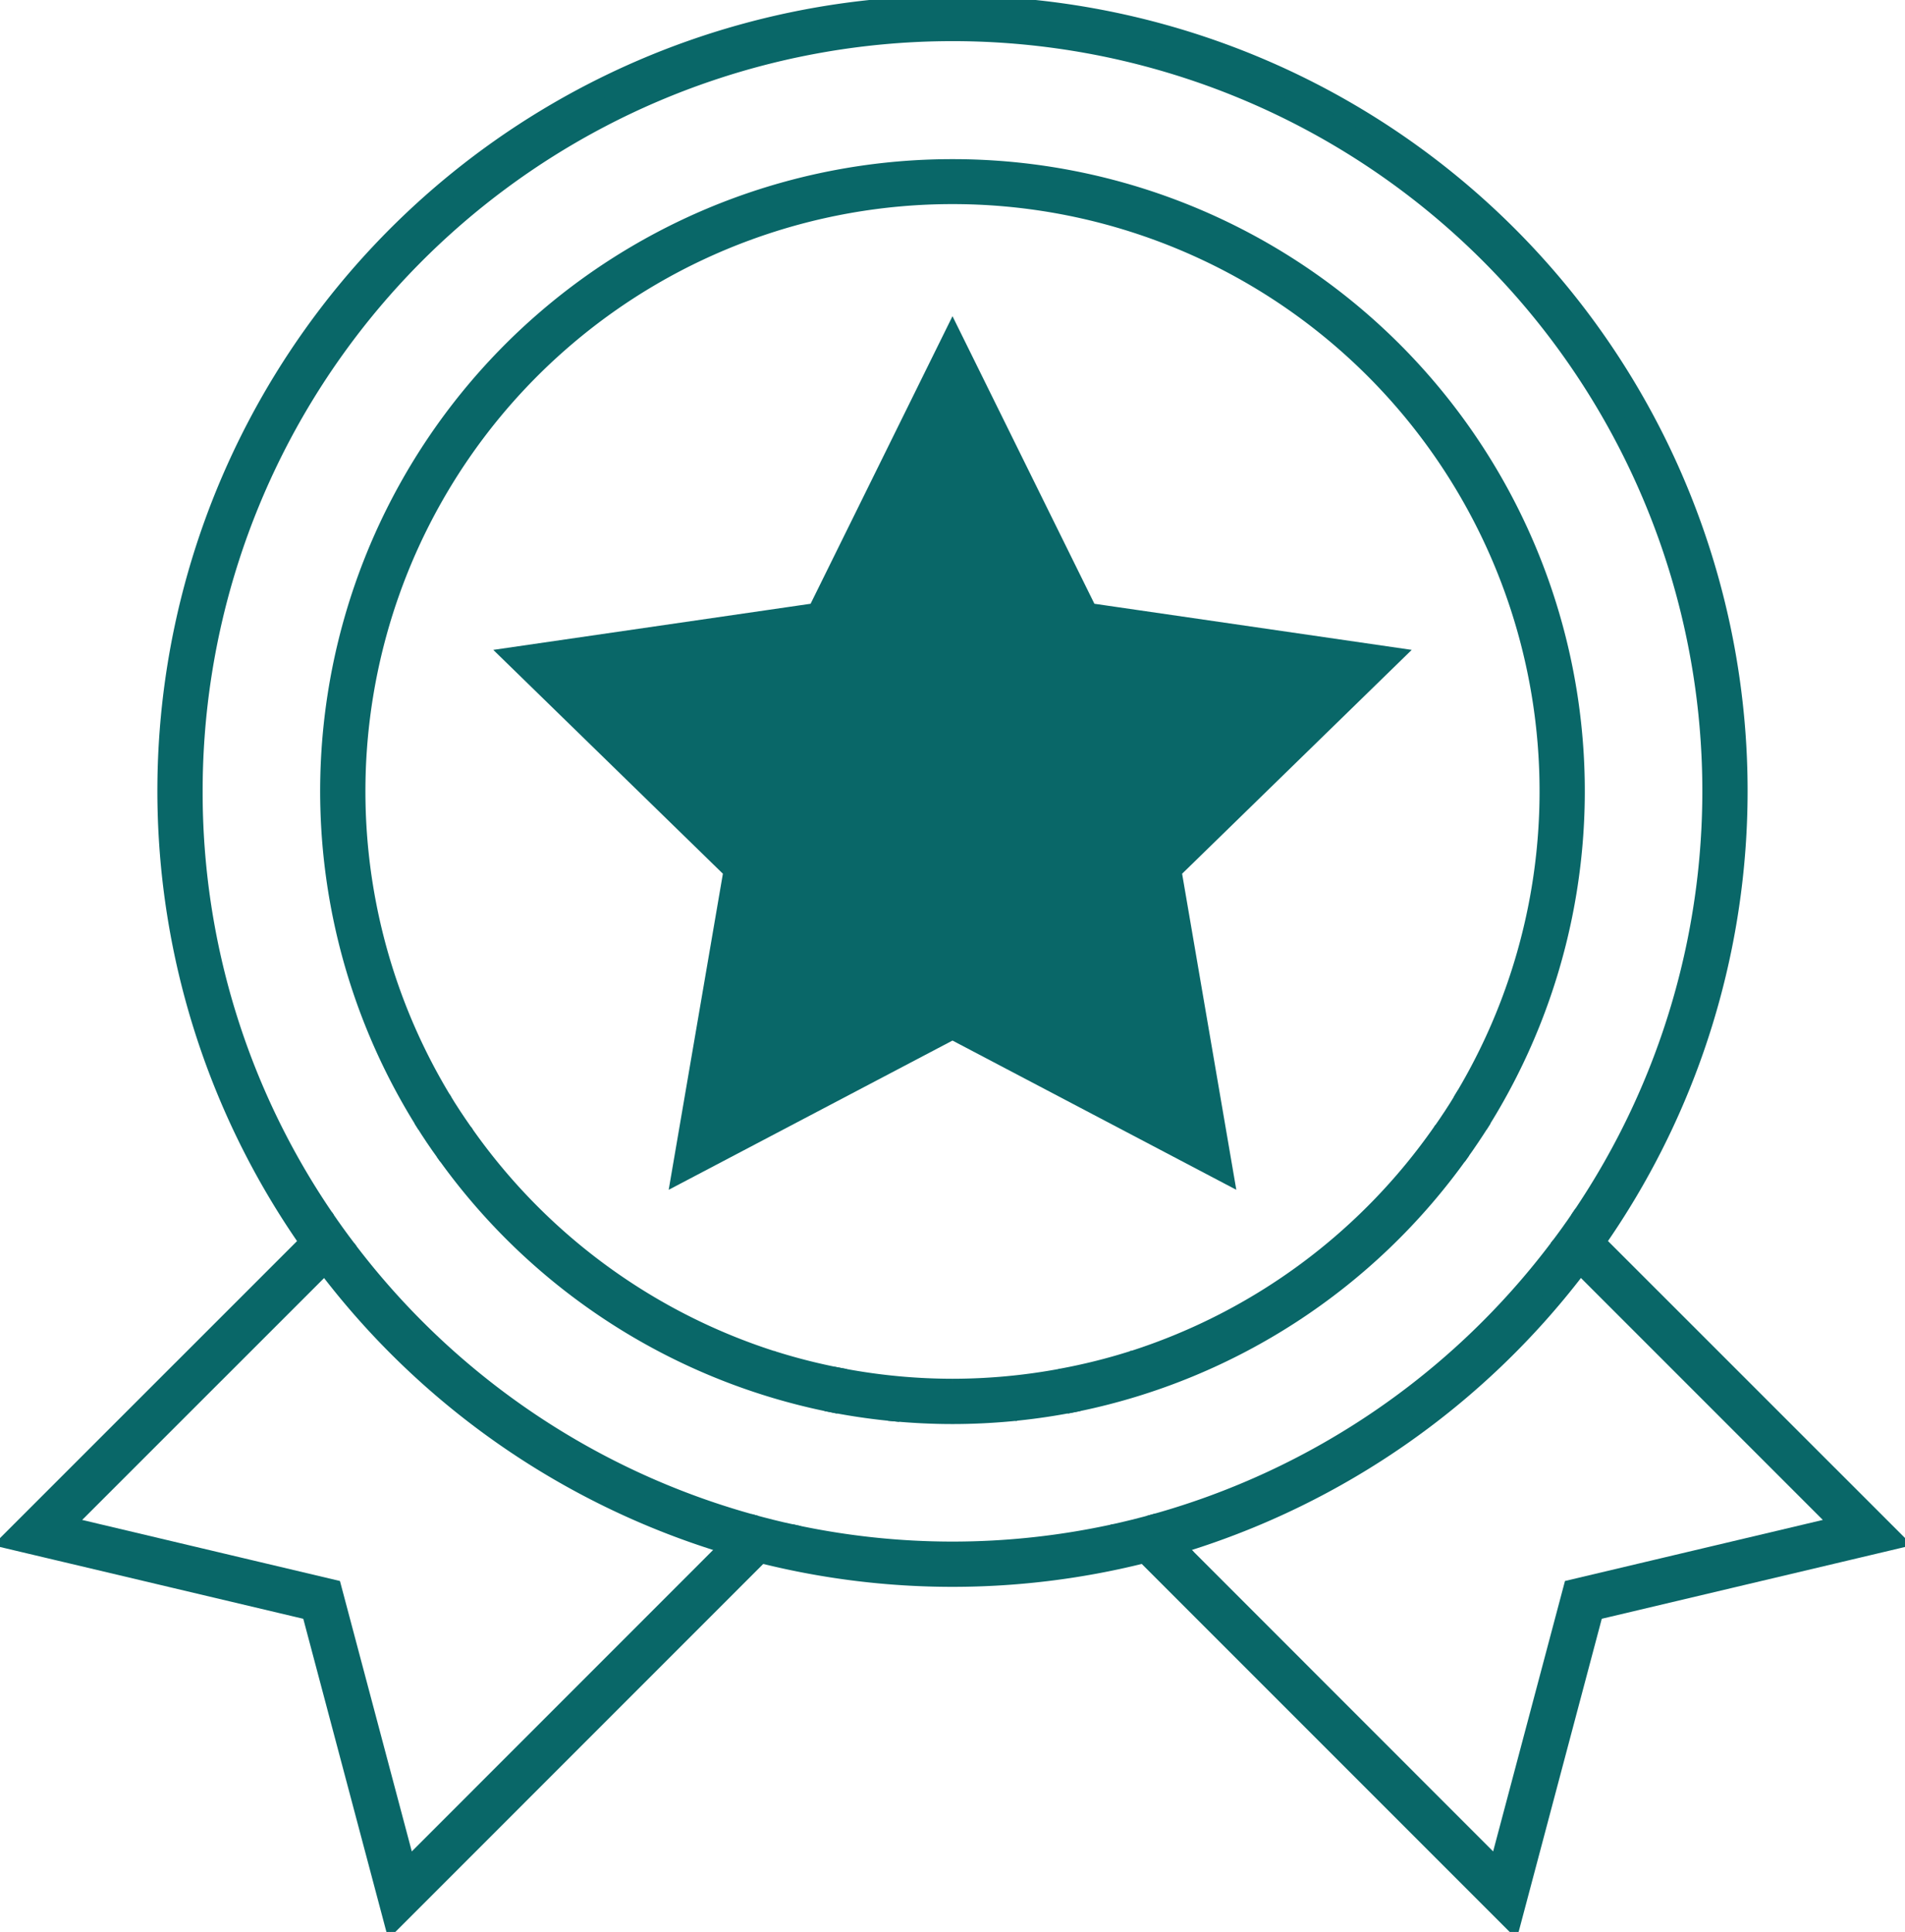
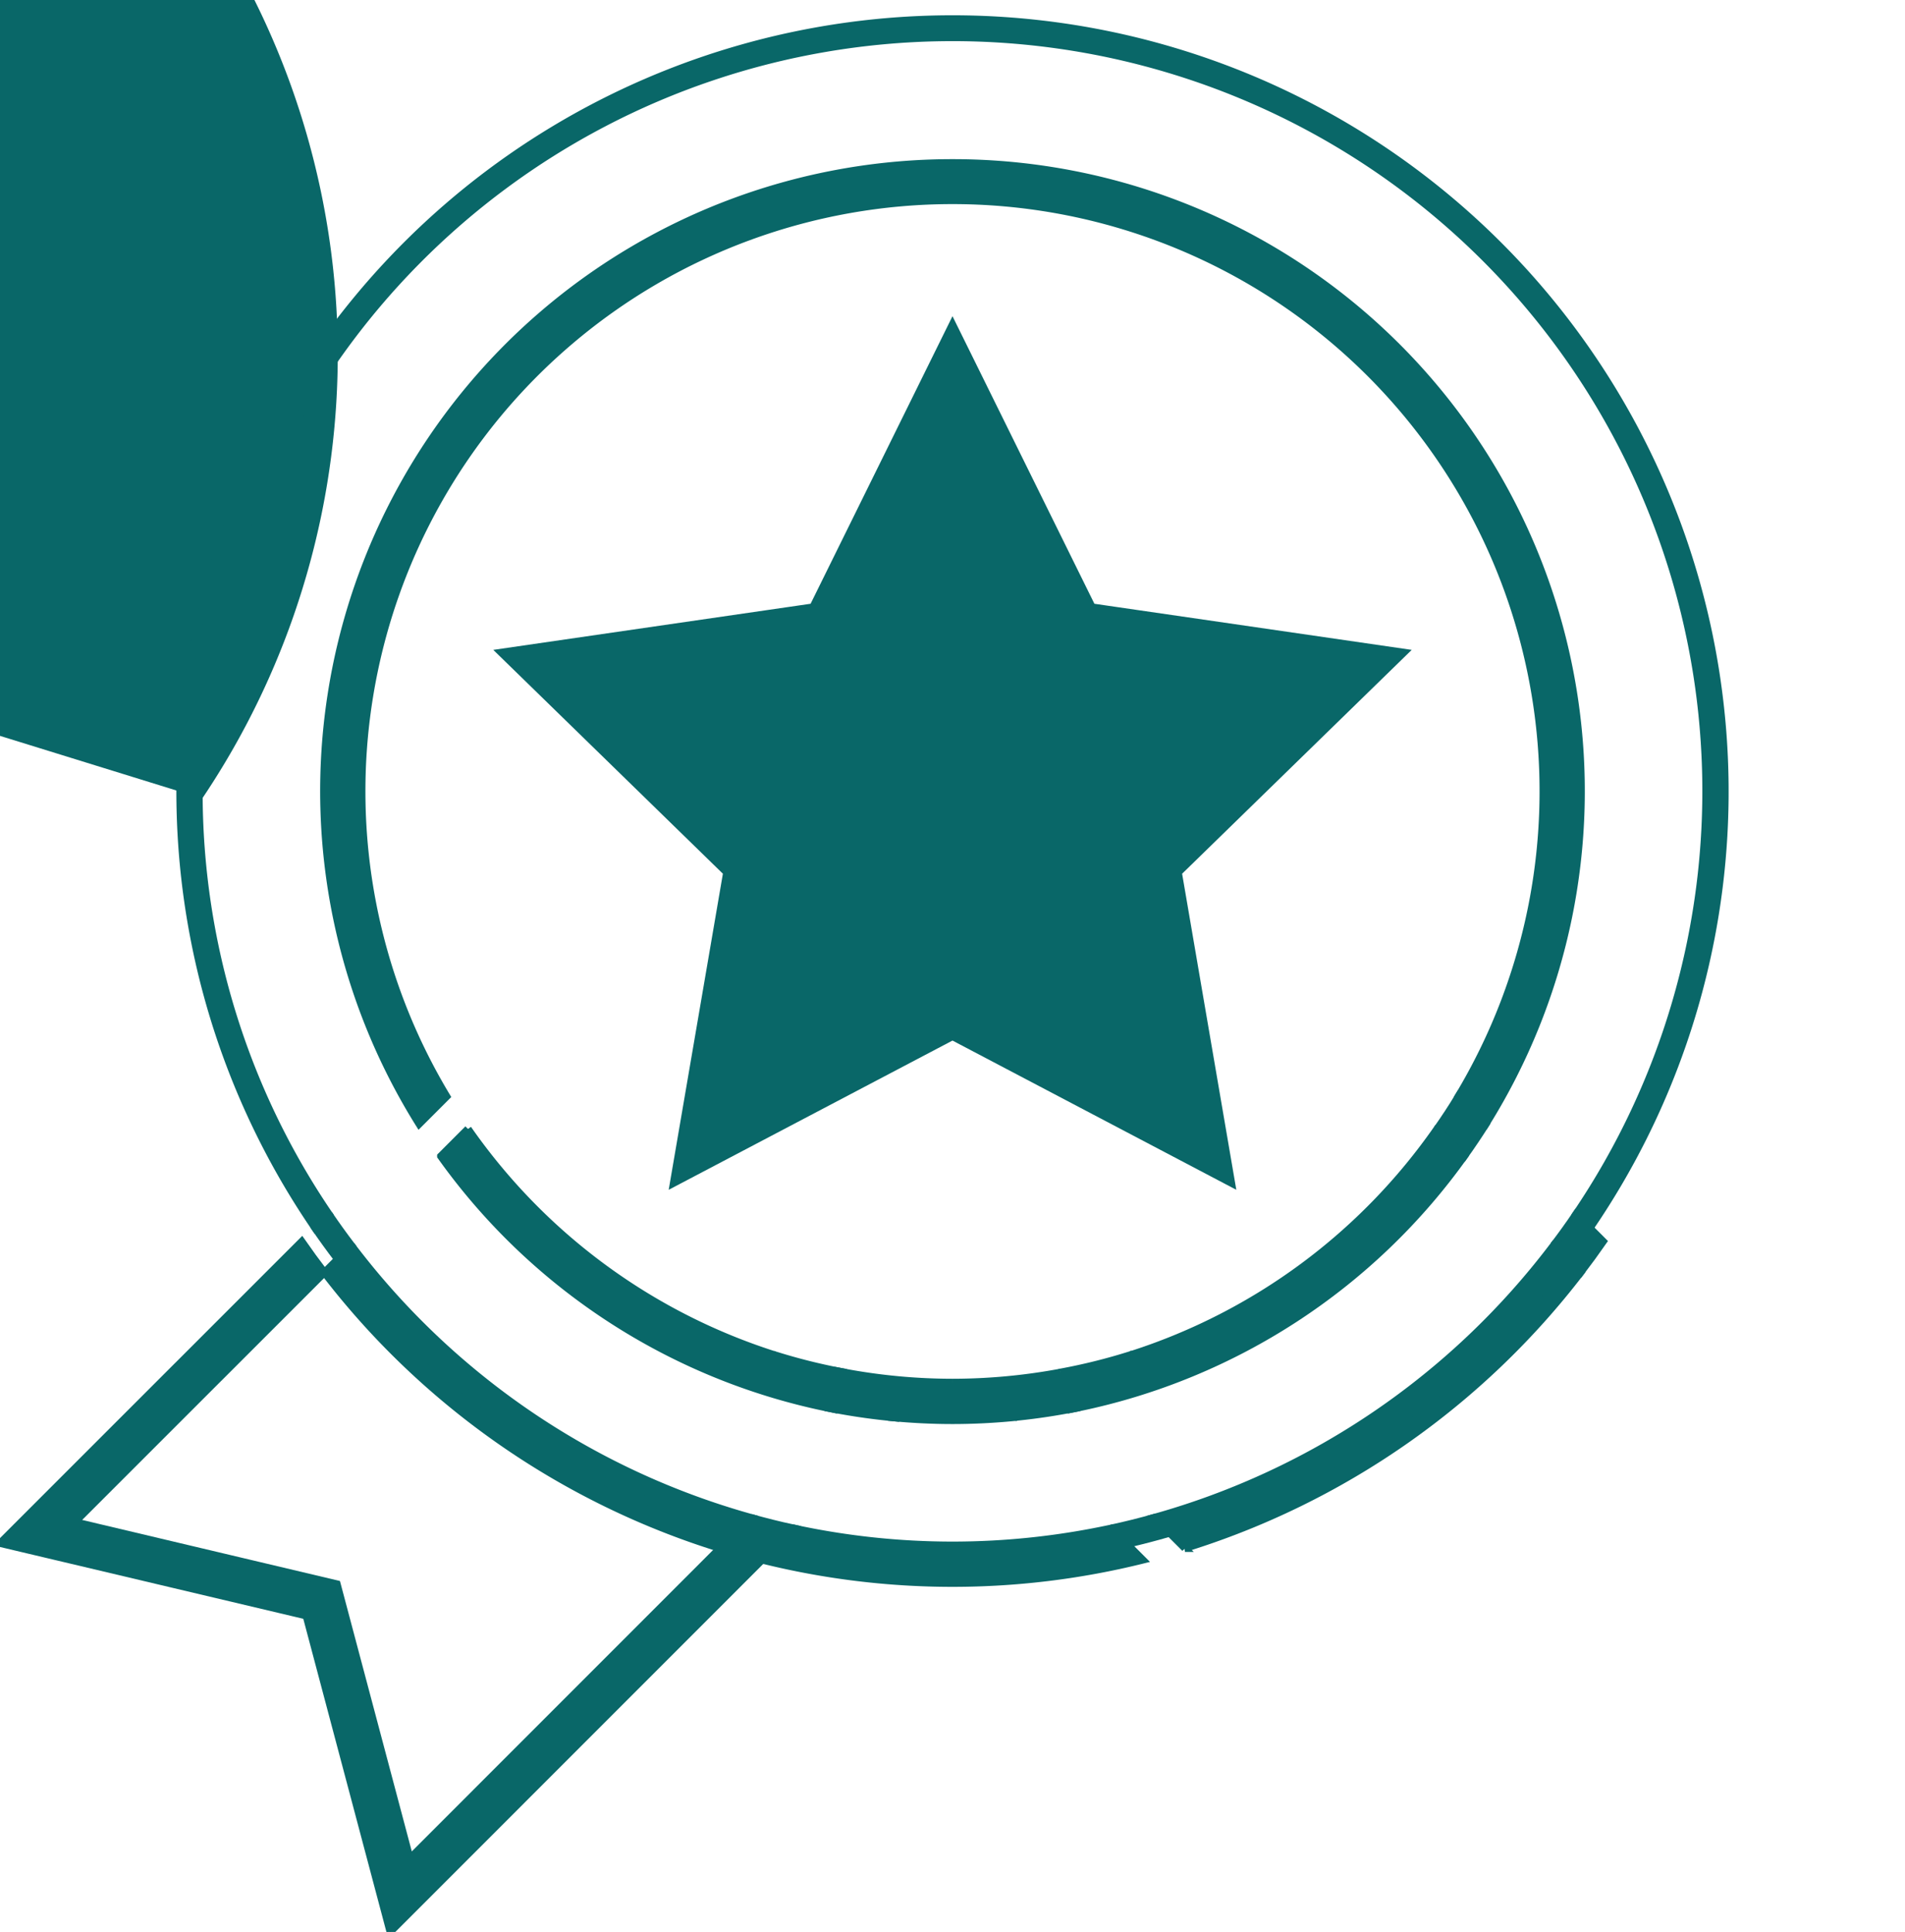
<svg xmlns="http://www.w3.org/2000/svg" id="Gruppe_420" data-name="Gruppe 420" width="130.631" height="132.457" viewBox="0 0 130.631 132.457">
  <defs>
    <clipPath id="clip-path">
      <rect id="Rechteck_204" data-name="Rechteck 204" width="130.631" height="132.457" fill="#096768" stroke="#096768" stroke-width="0.5" />
    </clipPath>
  </defs>
  <g id="Gruppe_408" data-name="Gruppe 408" clip-path="url(#clip-path)">
    <path id="Pfad_75" data-name="Pfad 75" d="M28.108,173.071l-5-18.815L5.14,150,22.246,132.9q-.8-1.046-1.553-2.129L0,151.458l21,4.971,5.757,21.679L52.261,152.6c-.972-.241-1.936-.5-2.887-.8Z" transform="translate(0 -45.652)" fill="#096768" stroke="#096768" stroke-width="0.5" />
-     <path id="Pfad_76" data-name="Pfad 76" d="M151.972,130.766q-.753,1.084-1.554,2.128L167.523,150l-17.971,4.255-5,18.816L123.291,151.8c-.951.293-1.916.555-2.887.8l25.507,25.508,5.758-21.68,21-4.971Z" transform="translate(-42.034 -45.652)" fill="#096768" stroke="#096768" stroke-width="0.5" />
    <path id="Pfad_77" data-name="Pfad 77" d="M123.23,151.412l1.047,1.047a54.454,54.454,0,0,0,27.128-18.91l-.91-.91a53.028,53.028,0,0,1-27.265,18.773" transform="translate(-43.021 -46.305)" fill="#096768" stroke="#096768" stroke-width="0.5" />
-     <path id="Pfad_78" data-name="Pfad 78" d="M18.267,54.273A52.971,52.971,0,1,1,114.944,84.2l.917.917a54.273,54.273,0,1,0-89.246,0l.917-.917a52.717,52.717,0,0,1-9.265-29.924" transform="translate(-5.923)" fill="#096768" stroke="#096768" stroke-width="0.5" />
+     <path id="Pfad_78" data-name="Pfad 78" d="M18.267,54.273l.917.917a54.273,54.273,0,1,0-89.246,0l.917-.917a52.717,52.717,0,0,1-9.265-29.924" transform="translate(-5.923)" fill="#096768" stroke="#096768" stroke-width="0.5" />
    <path id="Pfad_79" data-name="Pfad 79" d="M93.345,164.028a53.057,53.057,0,0,1-11.974-1.376l-1.08,1.08a54.143,54.143,0,0,0,26.109,0l-1.08-1.08a53.057,53.057,0,0,1-11.974,1.376" transform="translate(-28.03 -56.783)" fill="#096768" stroke="#096768" stroke-width="0.5" />
    <path id="Pfad_80" data-name="Pfad 80" d="M35.087,132.639l-.91.91a54.459,54.459,0,0,0,27.129,18.91l1.047-1.047a53.029,53.029,0,0,1-27.265-18.773" transform="translate(-11.931 -46.305)" fill="#096768" stroke="#096768" stroke-width="0.5" />
    <path id="Pfad_81" data-name="Pfad 81" d="M76.9,161.481l-1.047,1.047c.951.292,1.915.554,2.887.8l1.08-1.08q-1.475-.342-2.92-.762" transform="translate(-26.482 -56.374)" fill="#096768" stroke="#096768" stroke-width="0.5" />
-     <path id="Pfad_82" data-name="Pfad 82" d="M34.254,131.494q-.8-1.049-1.546-2.136l-.917.917q.751,1.084,1.553,2.128Z" transform="translate(-11.099 -45.16)" fill="#096768" stroke="#096768" stroke-width="0.5" />
-     <path id="Pfad_83" data-name="Pfad 83" d="M121.664,161.481q-1.443.423-2.921.762l1.08,1.08c.972-.241,1.936-.5,2.887-.8Z" transform="translate(-41.454 -56.374)" fill="#096768" stroke="#096768" stroke-width="0.5" />
    <path id="Pfad_84" data-name="Pfad 84" d="M165.119,131.494l.91.91q.8-1.046,1.553-2.129l-.916-.916q-.747,1.088-1.547,2.136" transform="translate(-57.644 -45.16)" fill="#096768" stroke="#096768" stroke-width="0.5" />
    <path id="Pfad_85" data-name="Pfad 85" d="M149.926,132.133l-.943-.943A51.816,51.816,0,0,1,121.6,149.846l1.06,1.06a53.031,53.031,0,0,0,27.265-18.773" transform="translate(-42.452 -45.8)" fill="#096768" stroke="#096768" stroke-width="0.5" />
    <path id="Pfad_86" data-name="Pfad 86" d="M36.518,131.19l-.943.943A53.029,53.029,0,0,0,62.84,150.906l1.06-1.06A51.816,51.816,0,0,1,36.518,131.19" transform="translate(-12.42 -45.8)" fill="#096768" stroke="#096768" stroke-width="0.5" />
    <path id="Pfad_87" data-name="Pfad 87" d="M93.925,162.142a51.624,51.624,0,0,1-10.884-1.164l-1.09,1.09a52.786,52.786,0,0,0,23.948,0l-1.09-1.09a51.625,51.625,0,0,1-10.884,1.164" transform="translate(-28.61 -56.199)" fill="#096768" stroke="#096768" stroke-width="0.5" />
    <path id="Pfad_88" data-name="Pfad 88" d="M20.267,54.972a51.669,51.669,0,1,1,94.426,28.976l.949.949a52.971,52.971,0,1,0-87.411,0l.949-.948a51.37,51.37,0,0,1-8.913-28.976" transform="translate(-6.621 -0.699)" fill="#096768" stroke="#096768" stroke-width="0.5" />
    <path id="Pfad_89" data-name="Pfad 89" d="M34.148,127.9l-.949.949q.747,1.088,1.547,2.136l.943-.943q-.8-1.052-1.541-2.141" transform="translate(-11.59 -44.651)" fill="#096768" stroke="#096768" stroke-width="0.5" />
    <path id="Pfad_90" data-name="Pfad 90" d="M78.525,159.853l-1.06,1.06q1.443.423,2.92.762l1.09-1.09c-1-.214-1.977-.461-2.95-.732" transform="translate(-27.044 -55.806)" fill="#096768" stroke="#096768" stroke-width="0.5" />
    <path id="Pfad_91" data-name="Pfad 91" d="M163.67,130.041l.943.943q.8-1.049,1.547-2.136l-.949-.949q-.742,1.092-1.541,2.141" transform="translate(-57.139 -44.651)" fill="#096768" stroke="#096768" stroke-width="0.5" />
    <path id="Pfad_92" data-name="Pfad 92" d="M117.07,160.585l1.09,1.09q1.476-.342,2.92-.762l-1.06-1.06c-.973.271-1.955.518-2.95.732" transform="translate(-40.87 -55.806)" fill="#096768" stroke="#096768" stroke-width="0.5" />
    <path id="Pfad_93" data-name="Pfad 93" d="M64.617,93.047,83.746,82.99l19.13,10.057-3.653-21.3L114.7,56.661,93.311,53.553l-9.565-19.38-9.564,19.38L52.794,56.661,68.27,71.746Z" transform="translate(-18.431 -11.93)" fill="#096768" stroke="#096768" stroke-width="0.5" />
    <path id="Pfad_94" data-name="Pfad 94" d="M77.224,17.149a43.081,43.081,0,0,0-36.571,65.9l1.887-1.887a40.507,40.507,0,1,1,69.368,0l1.886,1.887a43.081,43.081,0,0,0-36.57-65.9" transform="translate(-11.909 -5.987)" fill="#096768" stroke="#096768" stroke-width="0.5" />
    <path id="Pfad_95" data-name="Pfad 95" d="M96.385,145.247A40.507,40.507,0,0,1,89,144.56l3.074,3.075c1.419.141,2.857.216,4.312.216s2.893-.075,4.312-.216l3.074-3.075a40.508,40.508,0,0,1-7.386.687" transform="translate(-31.07 -50.467)" fill="#096768" stroke="#096768" stroke-width="0.5" />
    <path id="Pfad_96" data-name="Pfad 96" d="M117.282,134.381l-3.644,3.644a43.193,43.193,0,0,0,26.442-17.245l-1.865-1.866a40.671,40.671,0,0,1-20.933,15.466" transform="translate(-39.672 -41.514)" fill="#096768" stroke="#096768" stroke-width="0.5" />
    <path id="Pfad_97" data-name="Pfad 97" d="M48.3,118.915l-1.866,1.866a43.2,43.2,0,0,0,26.442,17.245l-3.644-3.644A40.672,40.672,0,0,1,48.3,118.915" transform="translate(-16.209 -41.514)" fill="#096768" stroke="#096768" stroke-width="0.5" />
    <path id="Pfad_98" data-name="Pfad 98" d="M81.458,142.677l3.644,3.644a43.012,43.012,0,0,0,4.338.656L86.366,143.9a40.1,40.1,0,0,1-4.908-1.226" transform="translate(-28.438 -49.81)" fill="#096768" stroke="#096768" stroke-width="0.5" />
-     <path id="Pfad_99" data-name="Pfad 99" d="M46.048,115.5l-1.887,1.887q.7,1.127,1.478,2.2l1.866-1.866c-.507-.726-1-1.465-1.457-2.225" transform="translate(-15.417 -40.321)" fill="#096768" stroke="#096768" stroke-width="0.5" />
    <path id="Pfad_100" data-name="Pfad 100" d="M151.4,117.722l1.866,1.866q.77-1.08,1.478-2.2l-1.887-1.886c-.46.76-.95,1.5-1.457,2.225" transform="translate(-52.854 -40.321)" fill="#096768" stroke="#096768" stroke-width="0.5" />
    <path id="Pfad_101" data-name="Pfad 101" d="M110.046,143.9l-3.075,3.075a43.026,43.026,0,0,0,4.339-.657l3.644-3.644a40.133,40.133,0,0,1-4.908,1.226" transform="translate(-37.345 -49.81)" fill="#096768" stroke="#096768" stroke-width="0.5" />
  </g>
</svg>